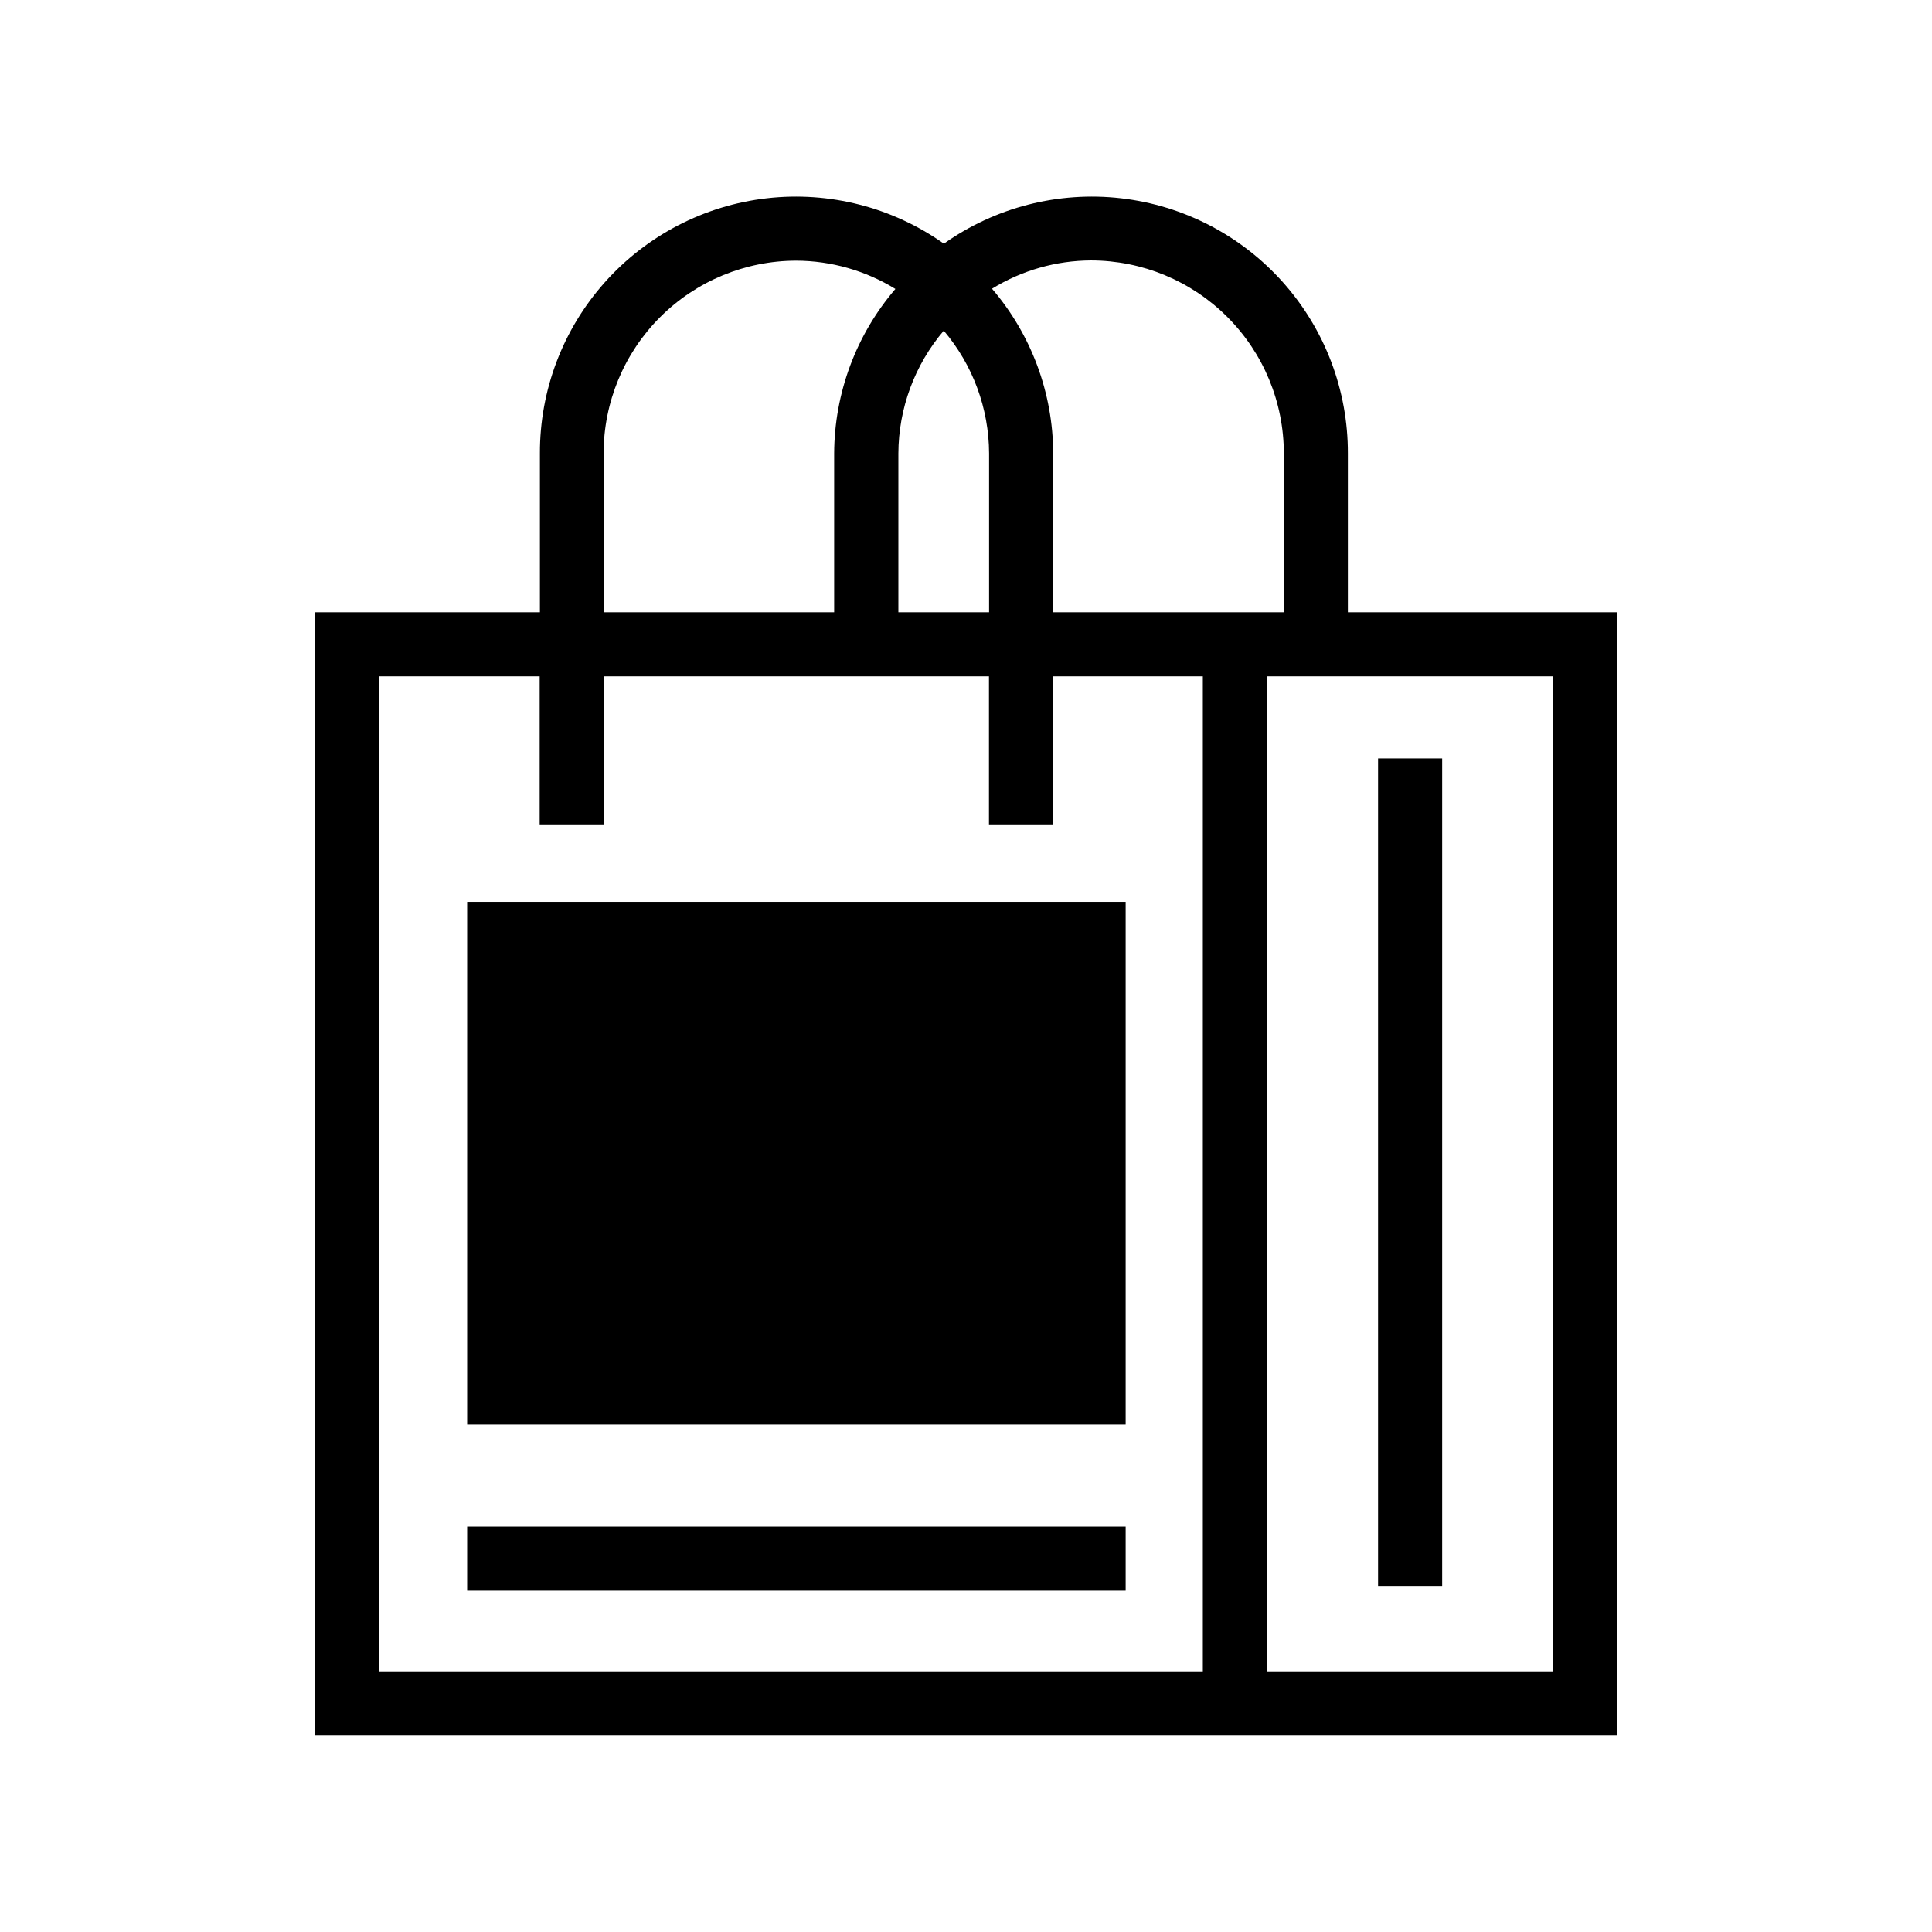
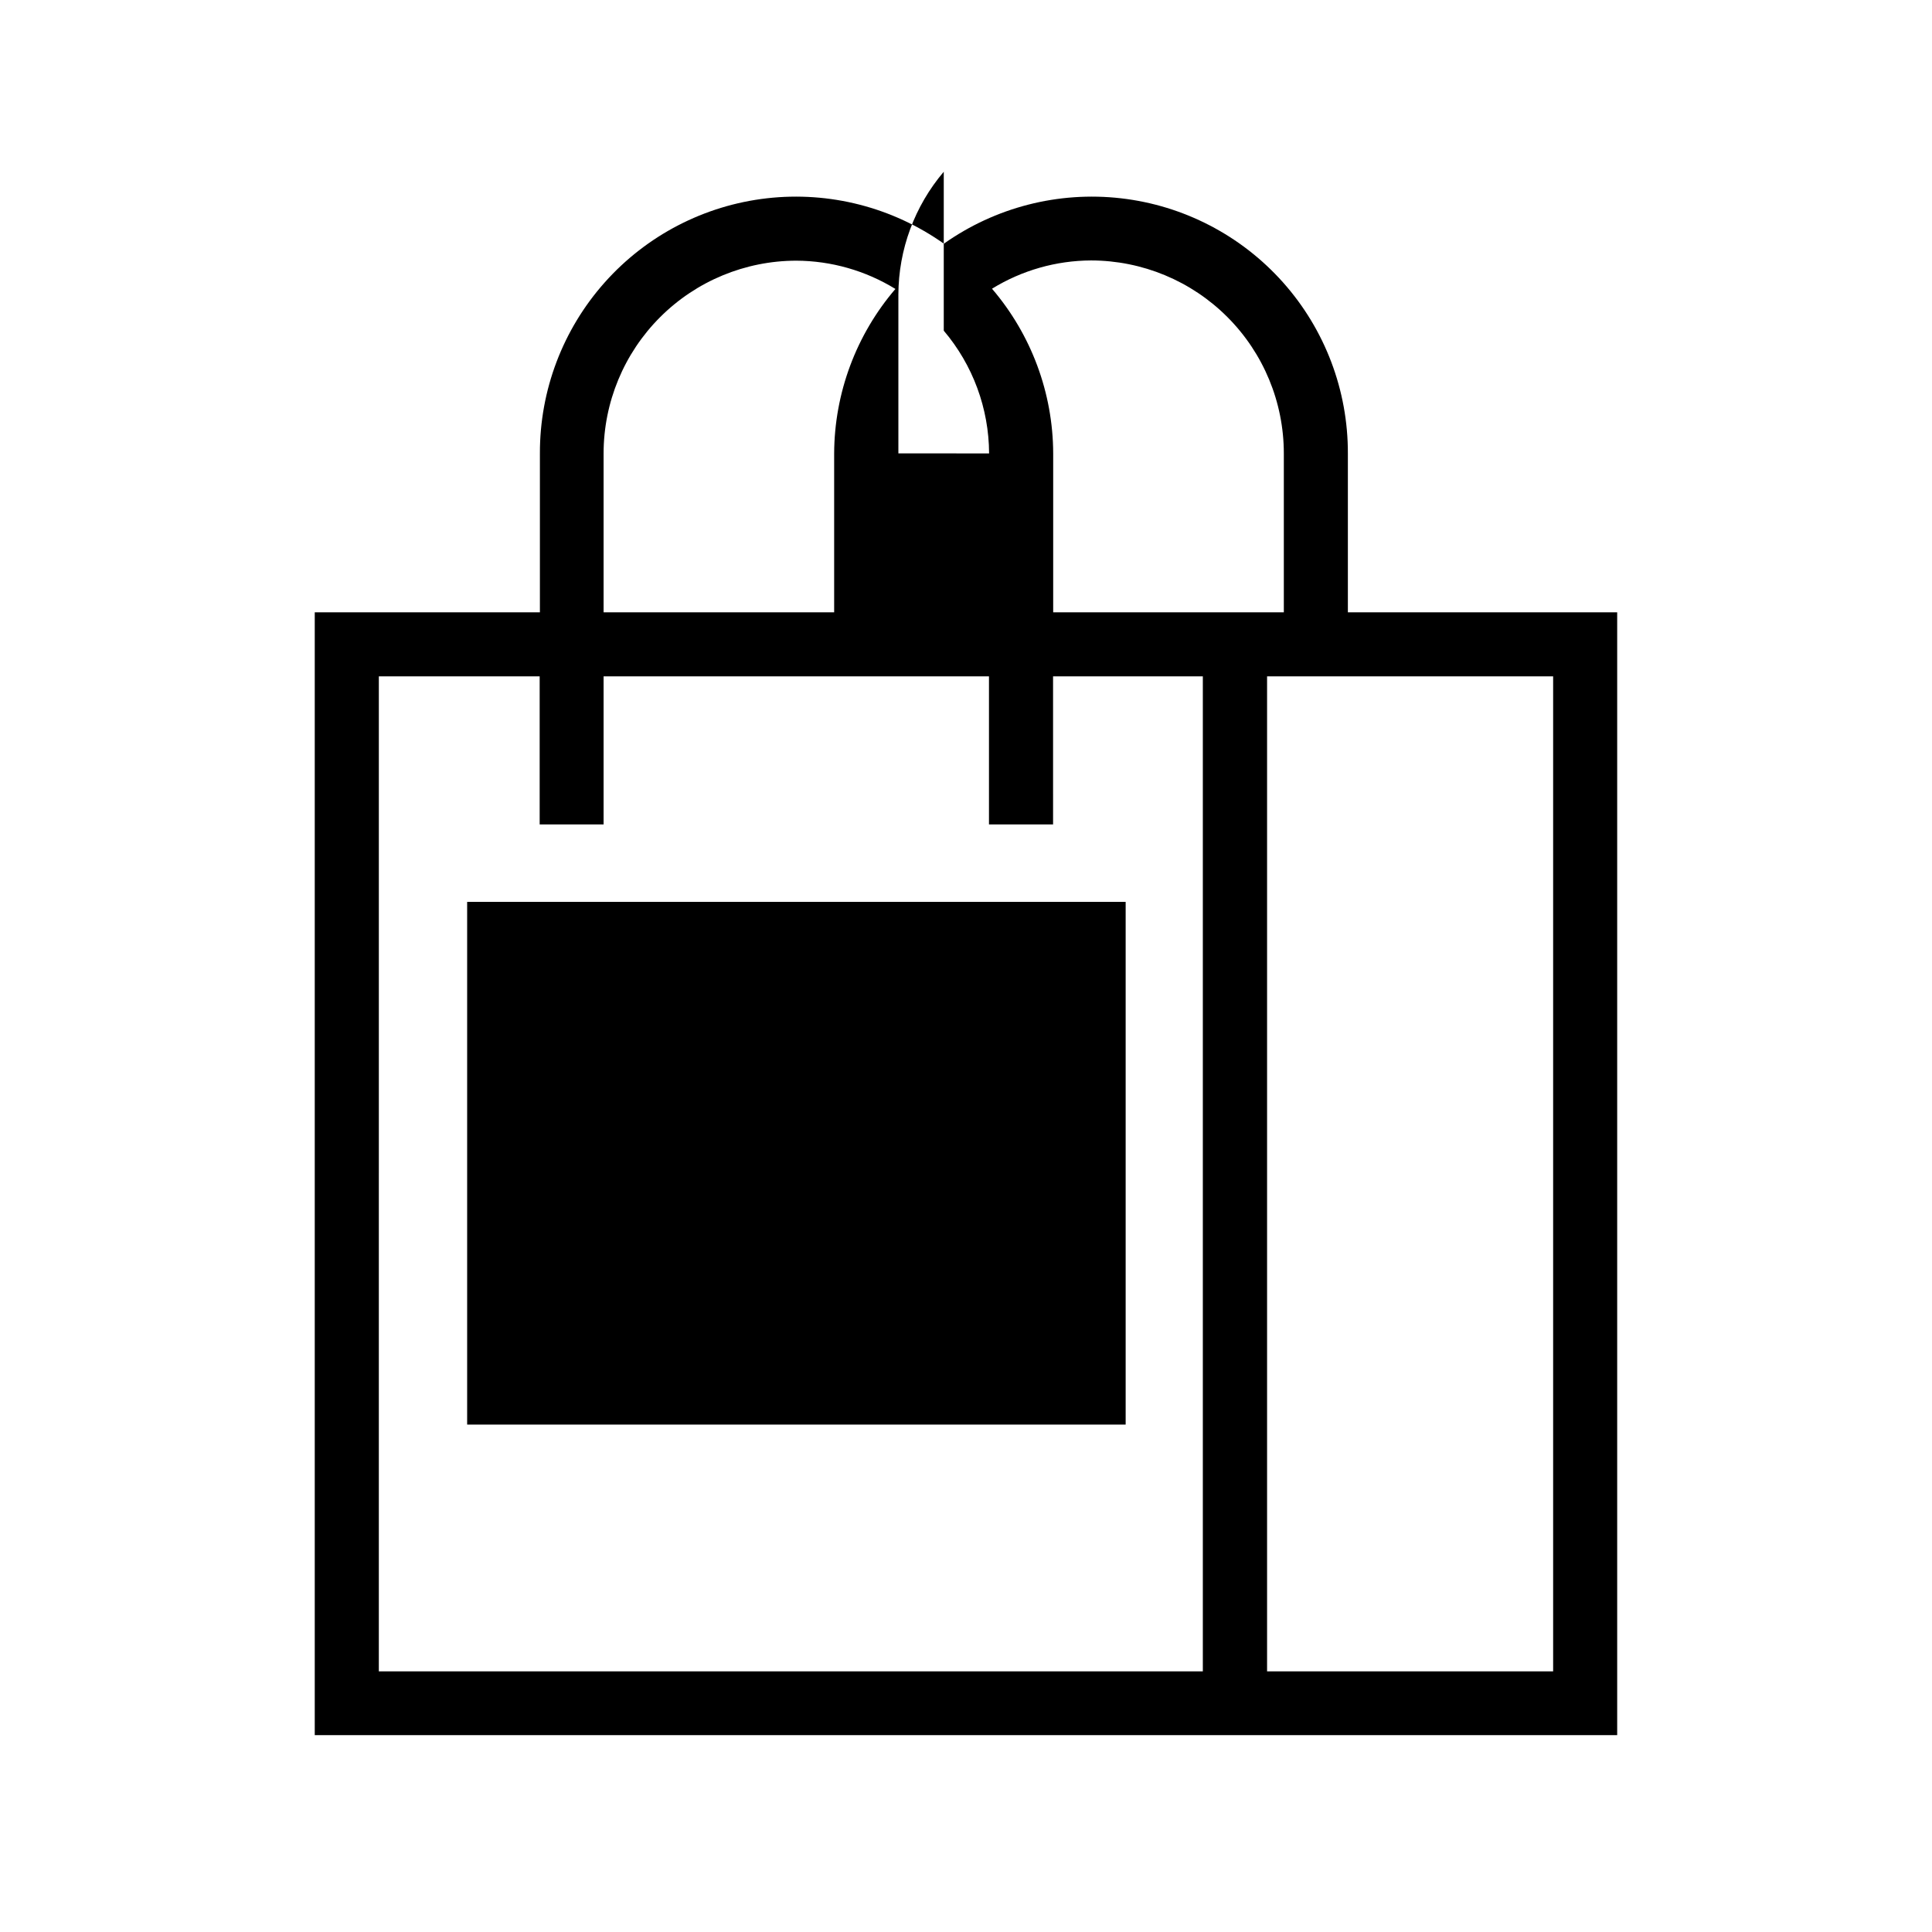
<svg xmlns="http://www.w3.org/2000/svg" fill="#000000" width="800px" height="800px" version="1.1" viewBox="144 144 512 512">
  <g>
-     <path d="m267.8 548.59h174.51v16.973h-174.51z" />
-     <path d="m501.2 306.27v-42.113c0.043-16.695-6.062-32.82-17.16-45.293-11.098-12.473-26.398-20.418-42.984-22.316-16.586-1.895-33.289 2.387-46.918 12.031-13.625-9.645-30.328-13.926-46.914-12.031-16.586 1.898-31.891 9.844-42.984 22.316-11.098 12.473-17.207 28.598-17.16 45.293v42.117l-59.668-0.004v297.56h345.16v-297.56zm-16.973-42.113v42.117l-61.121-0.004v-42.113c-0.051-16.012-5.801-31.48-16.215-43.645 7.898-4.863 16.984-7.457 26.262-7.492 13.551 0.016 26.543 5.41 36.117 15 9.578 9.586 14.957 22.586 14.957 36.137zm-90.121-32.527c7.711 9.09 11.965 20.605 12.012 32.527v42.117l-24.039-0.004v-42.113c0.047-11.922 4.309-23.445 12.027-32.527zm-90.148 32.527c0.012-13.543 5.394-26.527 14.973-36.102 9.574-9.574 22.559-14.961 36.102-14.973 9.273 0.039 18.359 2.633 26.258 7.492-10.41 12.141-16.164 27.59-16.23 43.582v42.117l-61.102-0.004zm-59.562 59.086h42.621v39.234h16.941v-39.234h102.13v39.234h16.988l-0.004-39.234h39.691v263.68h-218.37zm311.2 263.68h-75.809v-263.68h75.809z" />
-     <path d="m509.2 345h16.988v219.28h-16.988z" />
+     <path d="m501.2 306.27v-42.113c0.043-16.695-6.062-32.82-17.16-45.293-11.098-12.473-26.398-20.418-42.984-22.316-16.586-1.895-33.289 2.387-46.918 12.031-13.625-9.645-30.328-13.926-46.914-12.031-16.586 1.898-31.891 9.844-42.984 22.316-11.098 12.473-17.207 28.598-17.16 45.293v42.117l-59.668-0.004v297.56h345.16v-297.56zm-16.973-42.113v42.117l-61.121-0.004v-42.113c-0.051-16.012-5.801-31.48-16.215-43.645 7.898-4.863 16.984-7.457 26.262-7.492 13.551 0.016 26.543 5.41 36.117 15 9.578 9.586 14.957 22.586 14.957 36.137zm-90.121-32.527c7.711 9.09 11.965 20.605 12.012 32.527l-24.039-0.004v-42.113c0.047-11.922 4.309-23.445 12.027-32.527zm-90.148 32.527c0.012-13.543 5.394-26.527 14.973-36.102 9.574-9.574 22.559-14.961 36.102-14.973 9.273 0.039 18.359 2.633 26.258 7.492-10.41 12.141-16.164 27.59-16.23 43.582v42.117l-61.102-0.004zm-59.562 59.086h42.621v39.234h16.941v-39.234h102.13v39.234h16.988l-0.004-39.234h39.691v263.68h-218.37zm311.2 263.68h-75.809v-263.68h75.809z" />
    <path d="m267.8 383.01h174.51v138.52h-174.51z" />
  </g>
</svg>